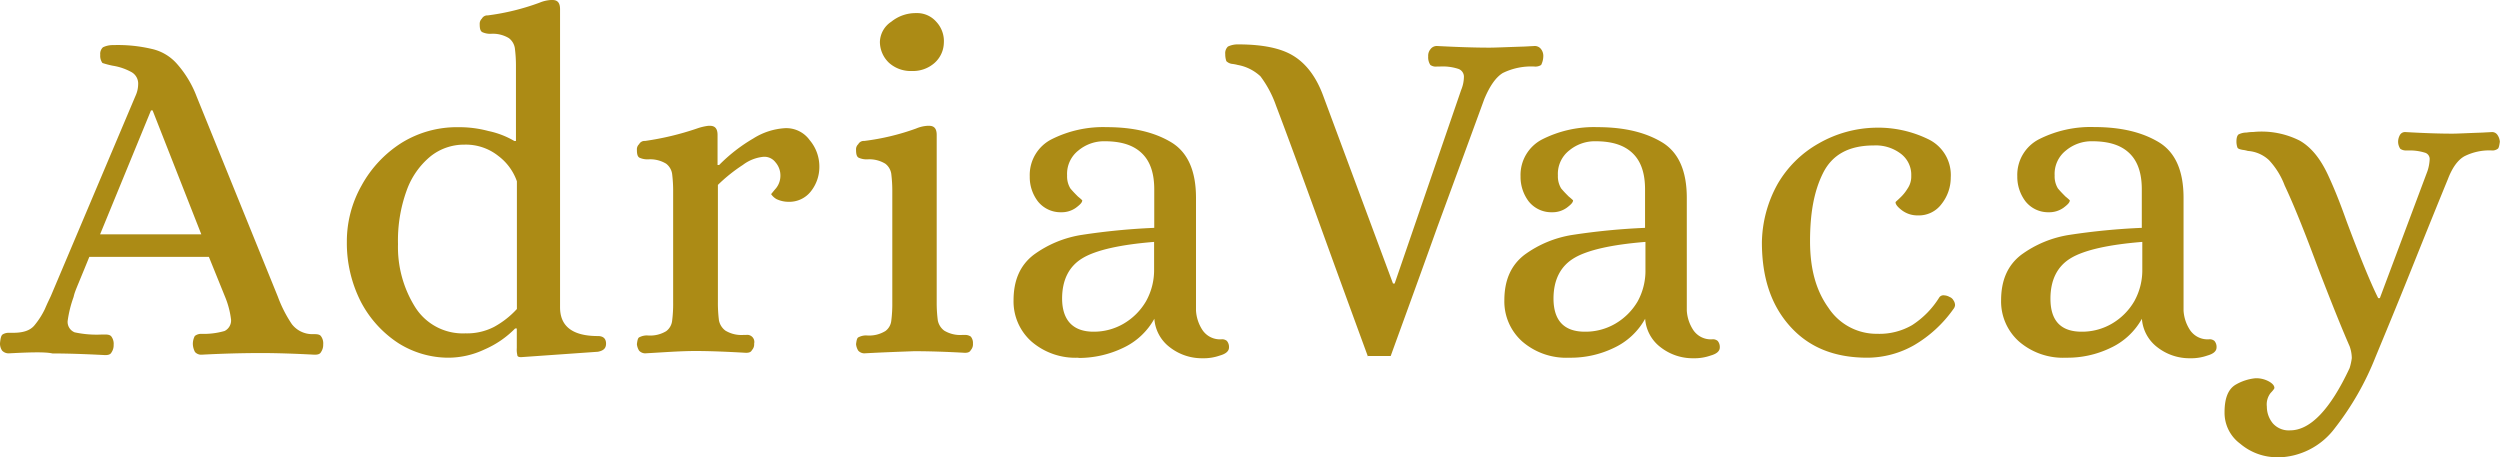
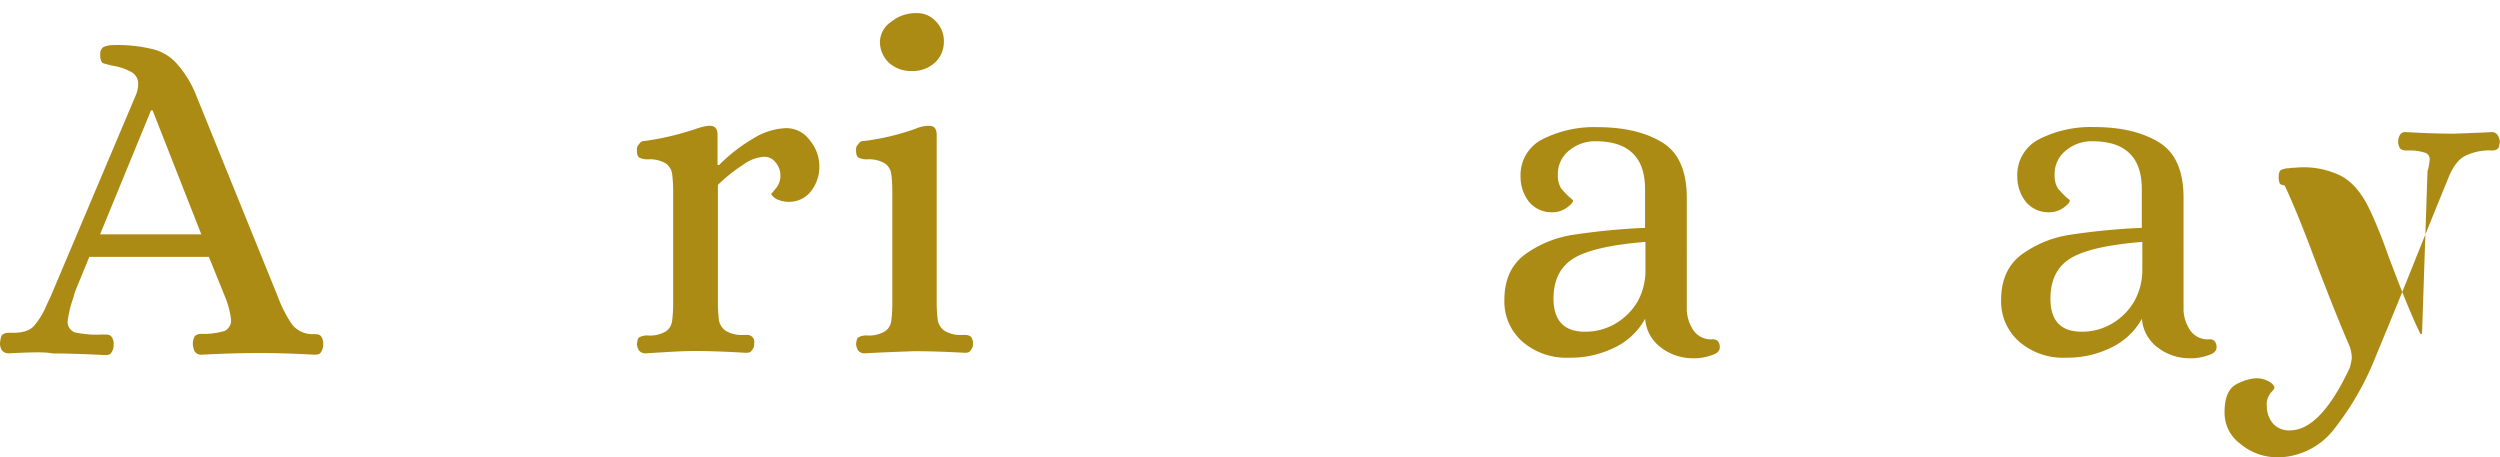
<svg xmlns="http://www.w3.org/2000/svg" id="Layer_1" data-name="Layer 1" viewBox="0 0 500 91.45">
  <defs>
    <style>.cls-1{fill:#ac8b15;}</style>
  </defs>
  <path class="cls-1" d="M1.64,70.47a1.78,1.78,0,0,1-1.3-.54,2.49,2.49,0,0,1-.43-1.51c.11-1,.22-1.52.54-1.74a2.25,2.25,0,0,1,1.19-.32h.87c2,0,3.35-.43,4.22-1.41A15.78,15.78,0,0,0,8.89,61.6c.55-1.3,1-2.17,1.19-2.6L27,19a5.64,5.64,0,0,0,.54-2.28,2.63,2.63,0,0,0-1.3-2.48,11.45,11.45,0,0,0-3.79-1.3,17.92,17.92,0,0,1-2.05-.54,2.41,2.41,0,0,1-.44-1.63,1.79,1.79,0,0,1,.54-1.51,4.48,4.48,0,0,1,2.06-.44,29.48,29.48,0,0,1,7.68.76,9.41,9.41,0,0,1,5,2.92,21.15,21.15,0,0,1,4,6.61l16.23,40a25.55,25.55,0,0,0,2.81,5.52,5.16,5.16,0,0,0,4,2h.54c.65,0,1.08.1,1.3.43a2.41,2.41,0,0,1,.43,1.62,2.54,2.54,0,0,1-.43,1.52c-.22.43-.65.54-1.3.54-4.11-.22-7.68-.33-10.61-.33q-5.84,0-12,.33a1.65,1.65,0,0,1-1.3-.54,3.67,3.67,0,0,1-.43-1.52A3.39,3.39,0,0,1,38.87,67a2,2,0,0,1,1.3-.43A15,15,0,0,0,44.82,66a2.34,2.34,0,0,0,1.3-2.28,17.22,17.22,0,0,0-1.19-4.54l-3.24-8H17.77c-1.62,4-2.6,6.28-2.82,6.92a7.46,7.46,0,0,0-.32,1.09A23.28,23.28,0,0,0,13.44,64a2.25,2.25,0,0,0,1.41,2.27,20.93,20.93,0,0,0,5.52.43h.54c.65,0,1.08.11,1.3.44a2.44,2.44,0,0,1,.43,1.62,2.54,2.54,0,0,1-.43,1.52c-.22.43-.65.54-1.3.54-4.12-.22-7.69-.33-10.5-.33C8.89,70.15,5.76,70.26,1.64,70.47ZM19.93,46.66H40.17L30.43,21.88h-.32Z" transform="translate(0.09 0.2)" />
-   <path class="cls-1" d="M89.63,71.34a18.79,18.79,0,0,1-10.06-2.92,22.06,22.06,0,0,1-7.47-8.23,25.85,25.85,0,0,1-2.82-12,22.68,22.68,0,0,1,2.93-11.26,23.38,23.38,0,0,1,8-8.55,21,21,0,0,1,11.37-3.14,22.49,22.49,0,0,1,6,.76,17.16,17.16,0,0,1,5.2,2h.32V13.11a27.3,27.3,0,0,0-.22-3.68,3.12,3.12,0,0,0-1.19-2,6.17,6.17,0,0,0-3.57-.87,3.87,3.87,0,0,1-1.73-.32c-.43-.22-.54-.76-.54-1.63a1.41,1.41,0,0,1,.43-1.08,1.25,1.25,0,0,1,1.19-.65A47.18,47.18,0,0,0,107.81.34a7,7,0,0,1,2.27-.54h.33c1.08,0,1.51.65,1.51,1.84V61.27c0,3.79,2.49,5.74,7.58,5.74,1.08,0,1.62.54,1.62,1.51s-.54,1.41-1.62,1.63l-15.37,1.08c-.43,0-.76-.11-.76-.43a4.89,4.89,0,0,1-.1-1.41v-3.9h-.33a19.3,19.3,0,0,1-6.17,4.22A17,17,0,0,1,89.63,71.34ZM93,66.47a11.76,11.76,0,0,0,5.74-1.3,17.71,17.71,0,0,0,4.55-3.57V36.06A10.79,10.79,0,0,0,99.59,31a10.41,10.41,0,0,0-6.82-2.27A10.72,10.72,0,0,0,86,31.08a15.64,15.64,0,0,0-4.76,6.82,29.27,29.27,0,0,0-1.73,10.71,22.6,22.6,0,0,0,3.46,12.66A11.25,11.25,0,0,0,93,66.47Z" transform="translate(0.09 0.2)" />
  <path class="cls-1" d="M128.92,70.47a1.69,1.69,0,0,1-1.19-.54,3,3,0,0,1-.44-1.3c.11-.86.22-1.3.54-1.4a3.22,3.22,0,0,1,1.74-.33,6.2,6.2,0,0,0,3.57-.86A3,3,0,0,0,134.33,64a26.42,26.42,0,0,0,.21-3.68V38.22a27.69,27.69,0,0,0-.21-3.68,3.15,3.15,0,0,0-1.19-2,6.12,6.12,0,0,0-3.57-.87,3.94,3.94,0,0,1-1.74-.32c-.43-.22-.54-.76-.54-1.63a1.37,1.37,0,0,1,.44-1.08,1.23,1.23,0,0,1,1.19-.65,57,57,0,0,0,10.39-2.49,10.73,10.73,0,0,1,2.27-.54h.32c1.08,0,1.52.65,1.52,1.84v6h.32a32.78,32.78,0,0,1,6.82-5.3,13.32,13.32,0,0,1,6.28-2.06,5.75,5.75,0,0,1,5,2.38,8.16,8.16,0,0,1,1.94,5.41A7.81,7.81,0,0,1,162.14,38a5.46,5.46,0,0,1-4.54,2.16,5.61,5.61,0,0,1-2.39-.54,3.2,3.2,0,0,1-1.08-1c.11-.1.43-.54,1-1.19a4,4,0,0,0,.86-2.38,4,4,0,0,0-1-2.81,2.78,2.78,0,0,0-2.38-1.08,8.06,8.06,0,0,0-4.12,1.62,32.28,32.28,0,0,0-5,4V60.19a27.69,27.69,0,0,0,.21,3.68,3.35,3.35,0,0,0,1.3,2.06,6.2,6.2,0,0,0,3.57.86h.54a1.42,1.42,0,0,1,1.63,1.73,1.69,1.69,0,0,1-.44,1.3c-.21.44-.65.54-1.19.54C145.37,70.15,142,70,139,70S132.7,70.26,128.92,70.47Z" transform="translate(0.09 0.2)" />
  <path class="cls-1" d="M172.75,70.47a1.69,1.69,0,0,1-1.19-.54,3,3,0,0,1-.44-1.3c.11-.86.22-1.3.54-1.4a3.22,3.22,0,0,1,1.74-.33A6.2,6.2,0,0,0,177,66,2.94,2.94,0,0,0,178.16,64a26.42,26.42,0,0,0,.21-3.68V38.22a27.69,27.69,0,0,0-.21-3.68,3.11,3.11,0,0,0-1.19-2,6.12,6.12,0,0,0-3.57-.87,3.94,3.94,0,0,1-1.74-.32c-.43-.22-.54-.76-.54-1.63a1.37,1.37,0,0,1,.44-1.08,1.24,1.24,0,0,1,1.19-.65,47.46,47.46,0,0,0,10.39-2.49,6.9,6.9,0,0,1,2.27-.54h.32c1.09,0,1.52.65,1.52,1.84V60.19a27.3,27.3,0,0,0,.22,3.68,3.33,3.33,0,0,0,1.29,2.06,6.21,6.21,0,0,0,3.58.86h.54a1.93,1.93,0,0,1,1.19.33,2,2,0,0,1,.43,1.4,1.73,1.73,0,0,1-.43,1.3c-.22.44-.65.54-1.19.54-3.79-.21-7.15-.32-10.18-.32C179.89,70.15,176.53,70.26,172.75,70.47ZM182.27,14a6.49,6.49,0,0,1-4.54-1.62,5.8,5.8,0,0,1-1.84-4.23,5,5,0,0,1,2.27-4,7.75,7.75,0,0,1,5-1.73,5.09,5.09,0,0,1,4,1.73,5.65,5.65,0,0,1,1.52,4.22,5.55,5.55,0,0,1-1.84,4A6.52,6.52,0,0,1,182.27,14Z" transform="translate(0.09 0.2)" />
-   <path class="cls-1" d="M215.6,71.34a13.43,13.43,0,0,1-9.41-3.25,10.73,10.73,0,0,1-3.57-8.22c0-4,1.3-7,4-9.09a22,22,0,0,1,9.63-4,132.57,132.57,0,0,1,14.51-1.41V37.68c0-3.14-.76-5.52-2.39-7.14s-4-2.49-7.57-2.49a8,8,0,0,0-5.2,1.84,5.94,5.94,0,0,0-2.27,5,4.62,4.62,0,0,0,.65,2.59c.54.65,1.08,1.19,1.52,1.63a11.19,11.19,0,0,1,.86.75c0,.44-.43.87-1.3,1.52a4.91,4.91,0,0,1-2.92.87,5.79,5.79,0,0,1-4.65-2.17,8,8,0,0,1-1.63-5,8,8,0,0,1,4.44-7.46,22.88,22.88,0,0,1,10.93-2.39c5.3,0,9.53,1,12.88,3s5,5.74,5,11.15V61.92a7.93,7.93,0,0,0,1.3,3.9,4.22,4.22,0,0,0,3.79,1.84,1.47,1.47,0,0,1,1.08.32,1.87,1.87,0,0,1,.43,1.3c0,.76-.65,1.3-1.84,1.63a9.7,9.7,0,0,1-3.46.54,10.43,10.43,0,0,1-6.5-2.17,7.83,7.83,0,0,1-3.13-5.73,13.8,13.8,0,0,1-6.28,5.84,20.48,20.48,0,0,1-8.88,2Zm3-5.2a11.81,11.81,0,0,0,6.06-1.62,12.43,12.43,0,0,0,4.44-4.44,12.75,12.75,0,0,0,1.63-6.38V48.18c-6.71.54-11.58,1.62-14.29,3.24s-4.11,4.33-4.11,8.12C212.36,63.87,214.52,66.14,218.63,66.14Z" transform="translate(0.09 0.2)" />
-   <path class="cls-1" d="M273.5,71.12c-1.94-5.3-5-13.63-9.19-25.21s-7.26-19.92-9.2-25A21.6,21.6,0,0,0,252,15.06a9,9,0,0,0-4.55-2.27,7.82,7.82,0,0,0-1.19-.22,2,2,0,0,1-1.08-.54,4.17,4.17,0,0,1-.22-1.41,1.82,1.82,0,0,1,.54-1.51,4.5,4.5,0,0,1,2.06-.43q7.31,0,11,2.27c2.49,1.51,4.54,4.11,5.95,7.9l14,37.66h.33l13.31-38.74a6.94,6.94,0,0,0,.54-2.49,1.66,1.66,0,0,0-1.19-1.73,10.07,10.07,0,0,0-3.68-.44h-.54a1.87,1.87,0,0,1-1.3-.32,2.79,2.79,0,0,1-.43-1.73A2,2,0,0,1,286,9.65a1.55,1.55,0,0,1,1.3-.65c4.22.22,7.68.33,10.5.33,1.19,0,3.57-.11,7-.22L306.84,9a1.56,1.56,0,0,1,1.3.65,2.21,2.21,0,0,1,.43,1.41,4,4,0,0,1-.43,1.73,2.07,2.07,0,0,1-1.3.32,12.87,12.87,0,0,0-6.39,1.3c-1.4.87-2.59,2.6-3.68,5.2q-2.92,8-9.41,25.65C283.14,57.05,280,65.6,278.05,71H273.5Z" transform="translate(0.09 0.2)" />
  <path class="cls-1" d="M313.76,71.34a13.43,13.43,0,0,1-9.41-3.25,10.73,10.73,0,0,1-3.57-8.22c0-4,1.3-7,4-9.09a22,22,0,0,1,9.63-4,132.57,132.57,0,0,1,14.51-1.41V37.68c0-3.14-.76-5.52-2.39-7.14s-4-2.49-7.57-2.49a8,8,0,0,0-5.2,1.84,5.94,5.94,0,0,0-2.27,5,4.62,4.62,0,0,0,.65,2.59c.54.65,1.08,1.19,1.52,1.63a11.19,11.19,0,0,1,.86.75c0,.44-.43.87-1.3,1.52a4.91,4.91,0,0,1-2.92.87,5.79,5.79,0,0,1-4.65-2.17,8.11,8.11,0,0,1-1.63-5,8,8,0,0,1,4.44-7.46,22.88,22.88,0,0,1,10.93-2.39c5.3,0,9.53,1,12.88,3s5,5.74,5,11.15V61.92a7.93,7.93,0,0,0,1.3,3.9,4.22,4.22,0,0,0,3.79,1.84,1.47,1.47,0,0,1,1.08.32,1.87,1.87,0,0,1,.43,1.3c0,.76-.65,1.3-1.84,1.63a9.7,9.7,0,0,1-3.46.54,10.43,10.43,0,0,1-6.5-2.17,7.83,7.83,0,0,1-3.13-5.73,13.8,13.8,0,0,1-6.28,5.84A19.8,19.8,0,0,1,313.76,71.34Zm3.14-5.2A11.83,11.83,0,0,0,323,64.52a12.43,12.43,0,0,0,4.44-4.44A12.74,12.74,0,0,0,329,53.7V48.18c-6.71.54-11.58,1.62-14.28,3.24s-4.11,4.33-4.11,8.12C310.63,63.87,312.68,66.14,316.9,66.14Z" transform="translate(0.09 0.2)" />
-   <path class="cls-1" d="M373.4,71.34c-6.61,0-11.69-2.06-15.48-6.28s-5.63-9.74-5.63-16.77a24.75,24.75,0,0,1,3.14-11.69,21.89,21.89,0,0,1,8.23-8.12,23.72,23.72,0,0,1,11.25-3.14,22.86,22.86,0,0,1,10.61,2.28,7.94,7.94,0,0,1,4.54,7.68,8.51,8.51,0,0,1-1.84,5.3,5.64,5.64,0,0,1-4.76,2.28,5.17,5.17,0,0,1-3.14-1c-.86-.65-1.3-1.19-1.3-1.62,0-.11.33-.33.87-.87a8.44,8.44,0,0,0,1.51-1.84,4.26,4.26,0,0,0,.76-2.6,5.27,5.27,0,0,0-2.27-4.54,8.24,8.24,0,0,0-5.2-1.52c-5,0-8.33,1.84-10.17,5.52s-2.6,8.12-2.6,13.64,1.19,9.85,3.68,13.31a11.5,11.5,0,0,0,9.74,5.2,13,13,0,0,0,7-1.74,17.58,17.58,0,0,0,5.41-5.51,1,1,0,0,1,1-.44,2.42,2.42,0,0,1,1.09.33,1.42,1.42,0,0,1,.75.65,1.71,1.71,0,0,1,.33,1,1.44,1.44,0,0,1-.33.76,25.18,25.18,0,0,1-7.9,7.25A19.06,19.06,0,0,1,373.4,71.34Z" transform="translate(0.09 0.2)" />
  <path class="cls-1" d="M413.11,71.34a13.43,13.43,0,0,1-9.41-3.25,10.73,10.73,0,0,1-3.57-8.22c0-4,1.3-7,4-9.09a22,22,0,0,1,9.63-4,132.57,132.57,0,0,1,14.51-1.41V37.68c0-3.14-.76-5.52-2.38-7.14s-4-2.49-7.58-2.49a8,8,0,0,0-5.2,1.84,5.94,5.94,0,0,0-2.27,5,4.62,4.62,0,0,0,.65,2.59c.54.65,1.08,1.19,1.52,1.63a11.19,11.19,0,0,1,.86.75c0,.44-.43.87-1.3,1.52a4.91,4.91,0,0,1-2.92.87A5.79,5.79,0,0,1,405,40.06a8.11,8.11,0,0,1-1.63-5,8,8,0,0,1,4.44-7.46,22.88,22.88,0,0,1,10.93-2.39c5.31,0,9.53,1,12.88,3s5,5.74,5,11.15V61.92a7.93,7.93,0,0,0,1.3,3.9,4.22,4.22,0,0,0,3.79,1.84,1.47,1.47,0,0,1,1.08.32,1.82,1.82,0,0,1,.43,1.3c0,.76-.65,1.3-1.84,1.63a9.7,9.7,0,0,1-3.46.54,10.43,10.43,0,0,1-6.5-2.17,7.87,7.87,0,0,1-3.13-5.73A13.8,13.8,0,0,1,422,69.39,19.8,19.8,0,0,1,413.11,71.34Zm3.14-5.2a11.83,11.83,0,0,0,6.06-1.62,12.43,12.43,0,0,0,4.44-4.44,12.74,12.74,0,0,0,1.62-6.38V48.18c-6.71.54-11.58,1.62-14.28,3.24S410,55.75,410,59.54C410,63.87,412,66.14,416.25,66.14Z" transform="translate(0.09 0.2)" />
-   <path class="cls-1" d="M455.43,91.25a11.36,11.36,0,0,1-7.47-2.7,7.67,7.67,0,0,1-3.14-6.28c0-2.92.76-4.76,2.39-5.63A9.73,9.73,0,0,1,451,75.45a5.3,5.3,0,0,1,2.71.65c.76.43,1.08.87,1.08,1.3,0,.11-.21.43-.76,1a3.7,3.7,0,0,0-.75,2.71,5.25,5.25,0,0,0,1.19,3.35,4.23,4.23,0,0,0,3.46,1.41c4,0,8-4.11,11.9-12.45a11.43,11.43,0,0,0,.44-2,7.28,7.28,0,0,0-.44-2.38c-1.29-2.92-3.46-8.23-6.49-16.13-2.6-7-4.76-12.34-6.49-16a15.32,15.32,0,0,0-3.14-5.08,6.86,6.86,0,0,0-4.22-1.84,6.06,6.06,0,0,0-1.08-.22c-.54-.11-.87-.21-1-.43a3.55,3.55,0,0,1-.21-1.3c0-.76.21-1.3.54-1.41a3.52,3.52,0,0,1,1.51-.32,7.26,7.26,0,0,1,1.3-.11,16.84,16.84,0,0,1,9.31,1.73c2.27,1.3,4.11,3.57,5.63,6.82s2.7,6.39,3.78,9.42c2.6,6.92,4.66,12,6.28,15.26h.33L485.41,34a8.77,8.77,0,0,0,.43-2.27,1.32,1.32,0,0,0-1-1.41,10.19,10.19,0,0,0-3.14-.43h-.54a1.91,1.91,0,0,1-1.19-.33,2.58,2.58,0,0,1-.44-1.4,2.82,2.82,0,0,1,.33-1.3,1.18,1.18,0,0,1,1.08-.65q5.52.32,9.42.32c1.08,0,3-.11,5.95-.21l2.06-.11a1.31,1.31,0,0,1,1.08.65,2.71,2.71,0,0,1,.43,1.3c-.11.75-.22,1.3-.43,1.4a1.73,1.73,0,0,1-1.19.33,11,11,0,0,0-5.52,1.19q-1.95,1.14-3.25,4.54c-1.51,3.68-3.89,9.53-7.14,17.64s-5.74,14.07-7.36,18a57.23,57.23,0,0,1-8.12,14.18,14.51,14.51,0,0,1-11.47,5.84Z" transform="translate(0.09 0.2)" />
+   <path class="cls-1" d="M455.43,91.25a11.36,11.36,0,0,1-7.47-2.7,7.67,7.67,0,0,1-3.14-6.28c0-2.92.76-4.76,2.39-5.63A9.73,9.73,0,0,1,451,75.45a5.3,5.3,0,0,1,2.71.65c.76.43,1.08.87,1.08,1.3,0,.11-.21.43-.76,1a3.7,3.7,0,0,0-.75,2.71,5.25,5.25,0,0,0,1.19,3.35,4.23,4.23,0,0,0,3.46,1.41c4,0,8-4.11,11.9-12.45a11.43,11.43,0,0,0,.44-2,7.28,7.28,0,0,0-.44-2.38c-1.29-2.92-3.46-8.23-6.49-16.13-2.6-7-4.76-12.34-6.49-16c-.54-.11-.87-.21-1-.43a3.55,3.55,0,0,1-.21-1.3c0-.76.21-1.3.54-1.41a3.52,3.52,0,0,1,1.51-.32,7.26,7.26,0,0,1,1.3-.11,16.84,16.84,0,0,1,9.31,1.73c2.27,1.3,4.11,3.57,5.63,6.82s2.7,6.39,3.78,9.42c2.6,6.92,4.66,12,6.28,15.26h.33L485.41,34a8.77,8.77,0,0,0,.43-2.27,1.32,1.32,0,0,0-1-1.41,10.19,10.19,0,0,0-3.14-.43h-.54a1.91,1.91,0,0,1-1.19-.33,2.58,2.58,0,0,1-.44-1.4,2.82,2.82,0,0,1,.33-1.3,1.18,1.18,0,0,1,1.08-.65q5.52.32,9.42.32c1.08,0,3-.11,5.95-.21l2.06-.11a1.31,1.31,0,0,1,1.08.65,2.71,2.71,0,0,1,.43,1.3c-.11.75-.22,1.3-.43,1.4a1.73,1.73,0,0,1-1.19.33,11,11,0,0,0-5.52,1.19q-1.95,1.14-3.25,4.54c-1.51,3.68-3.89,9.53-7.14,17.64s-5.74,14.07-7.36,18a57.23,57.23,0,0,1-8.12,14.18,14.51,14.51,0,0,1-11.47,5.84Z" transform="translate(0.09 0.2)" />
</svg>